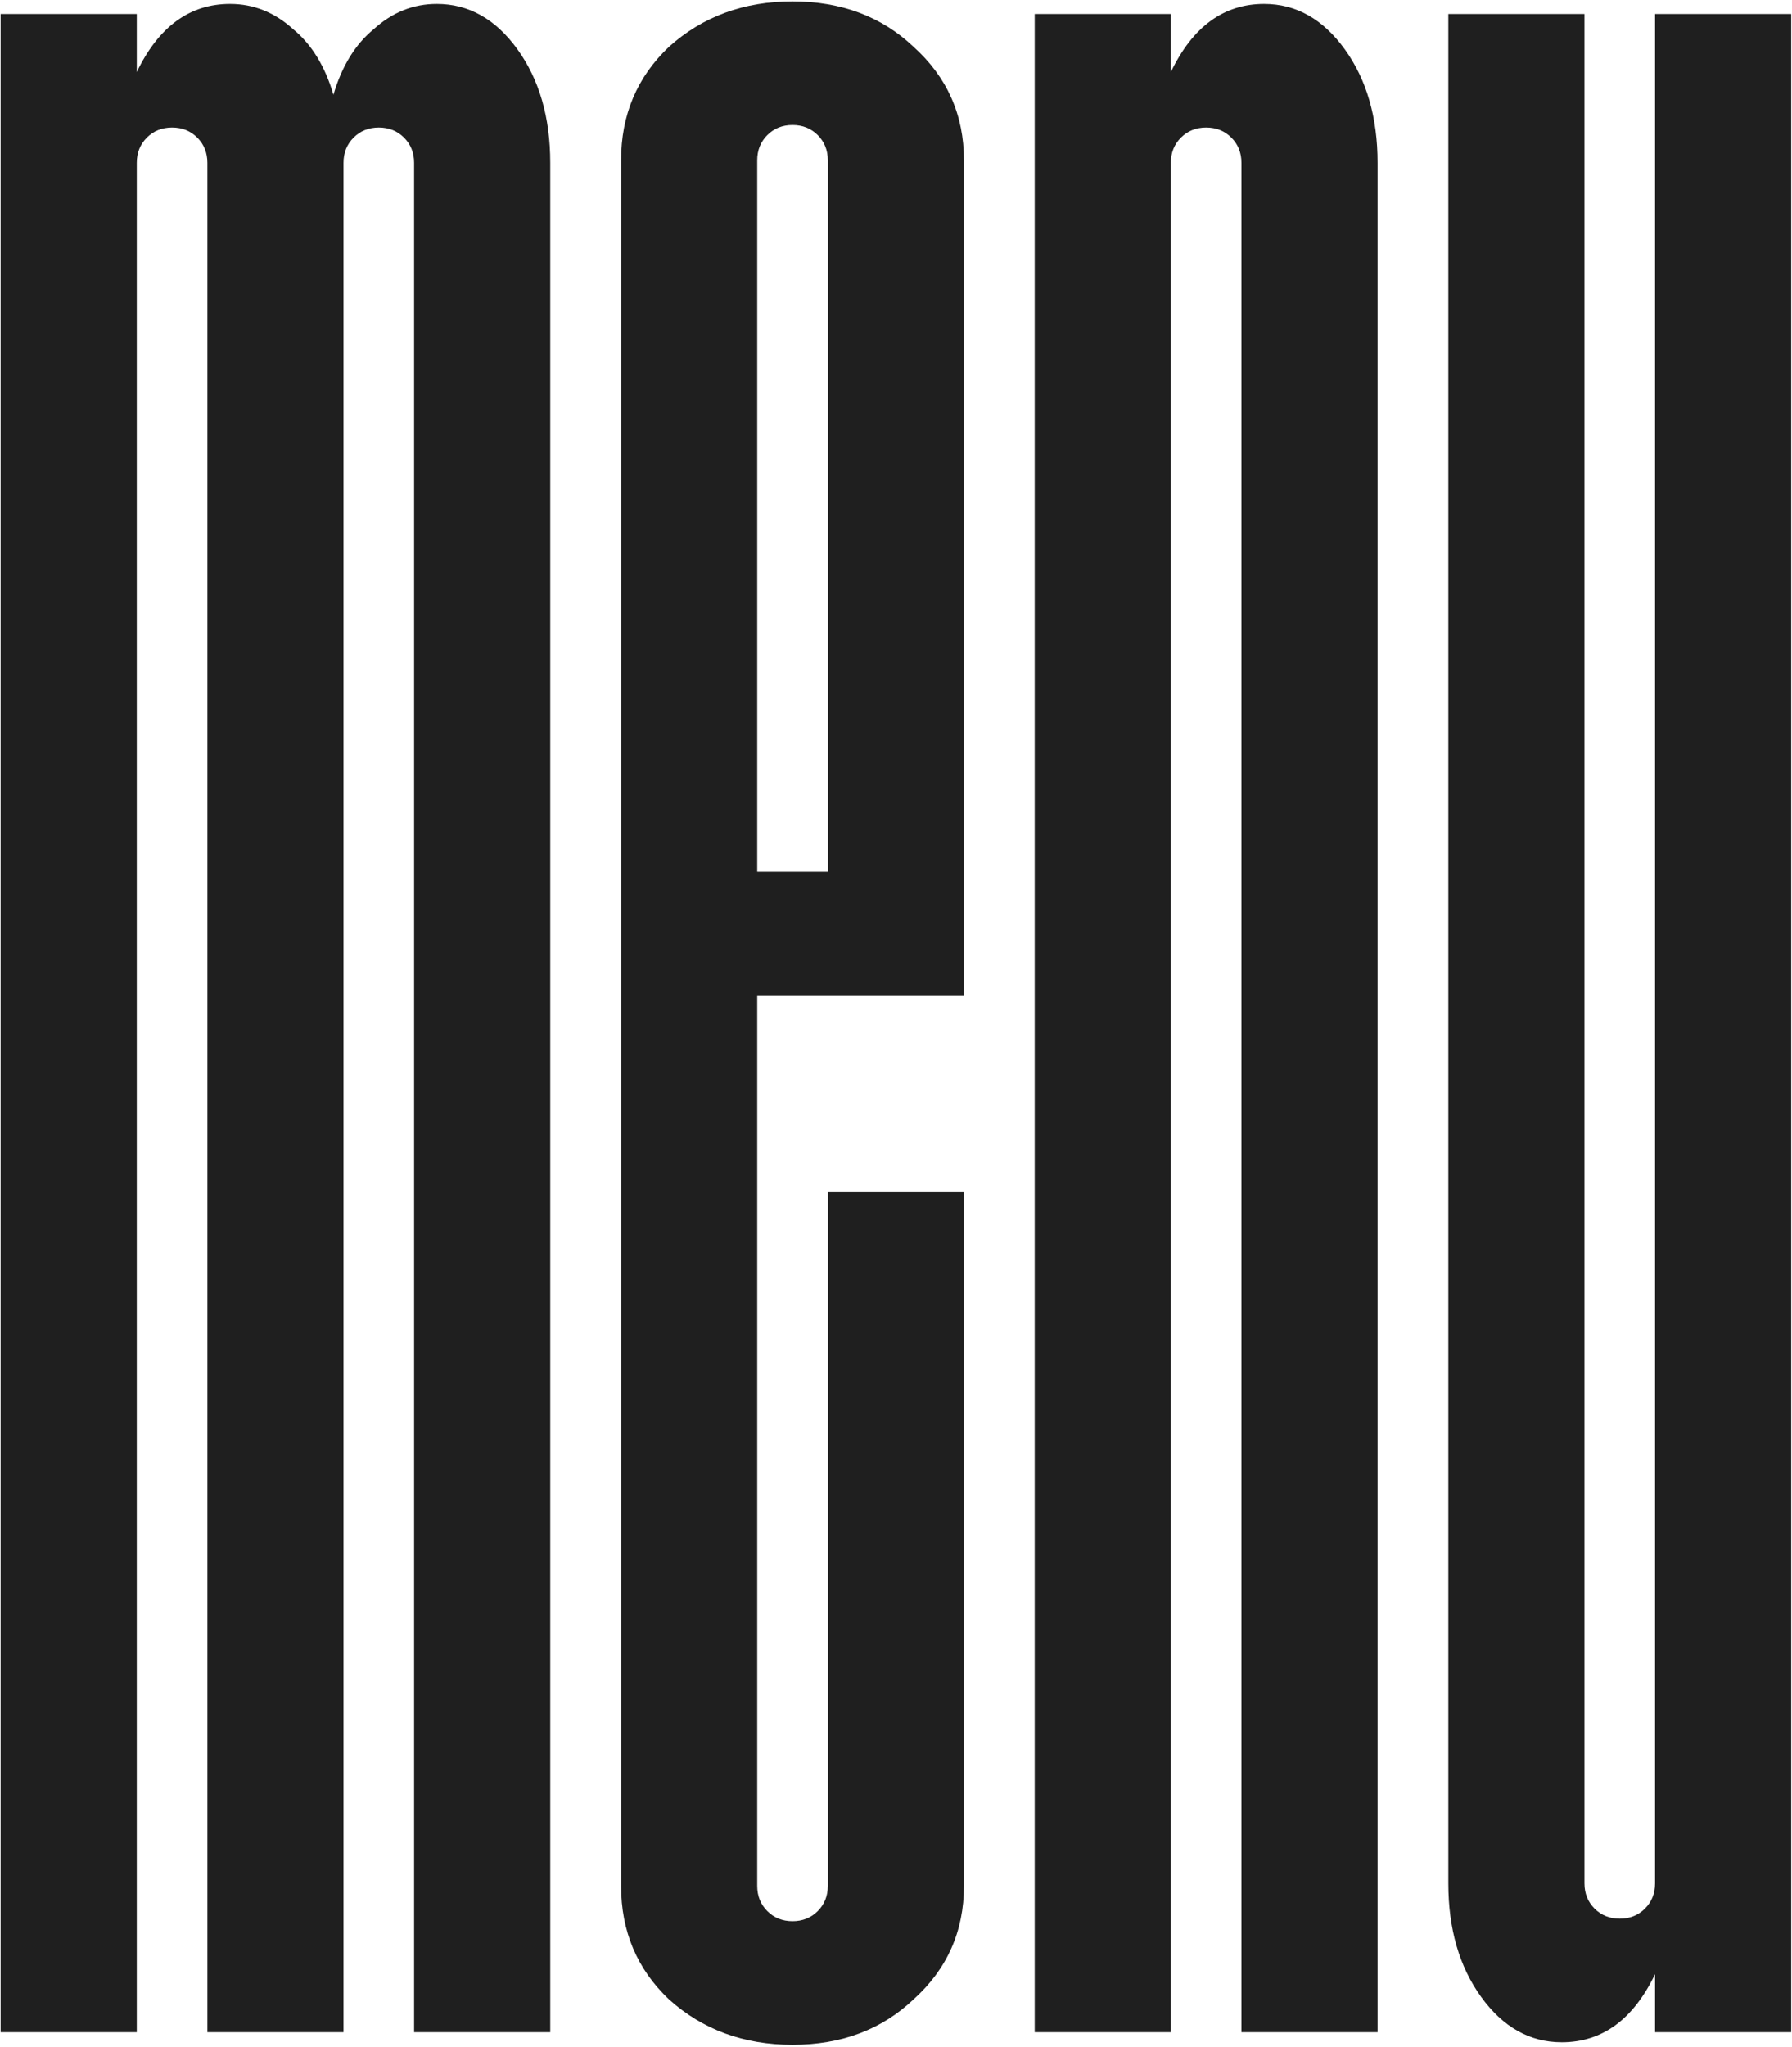
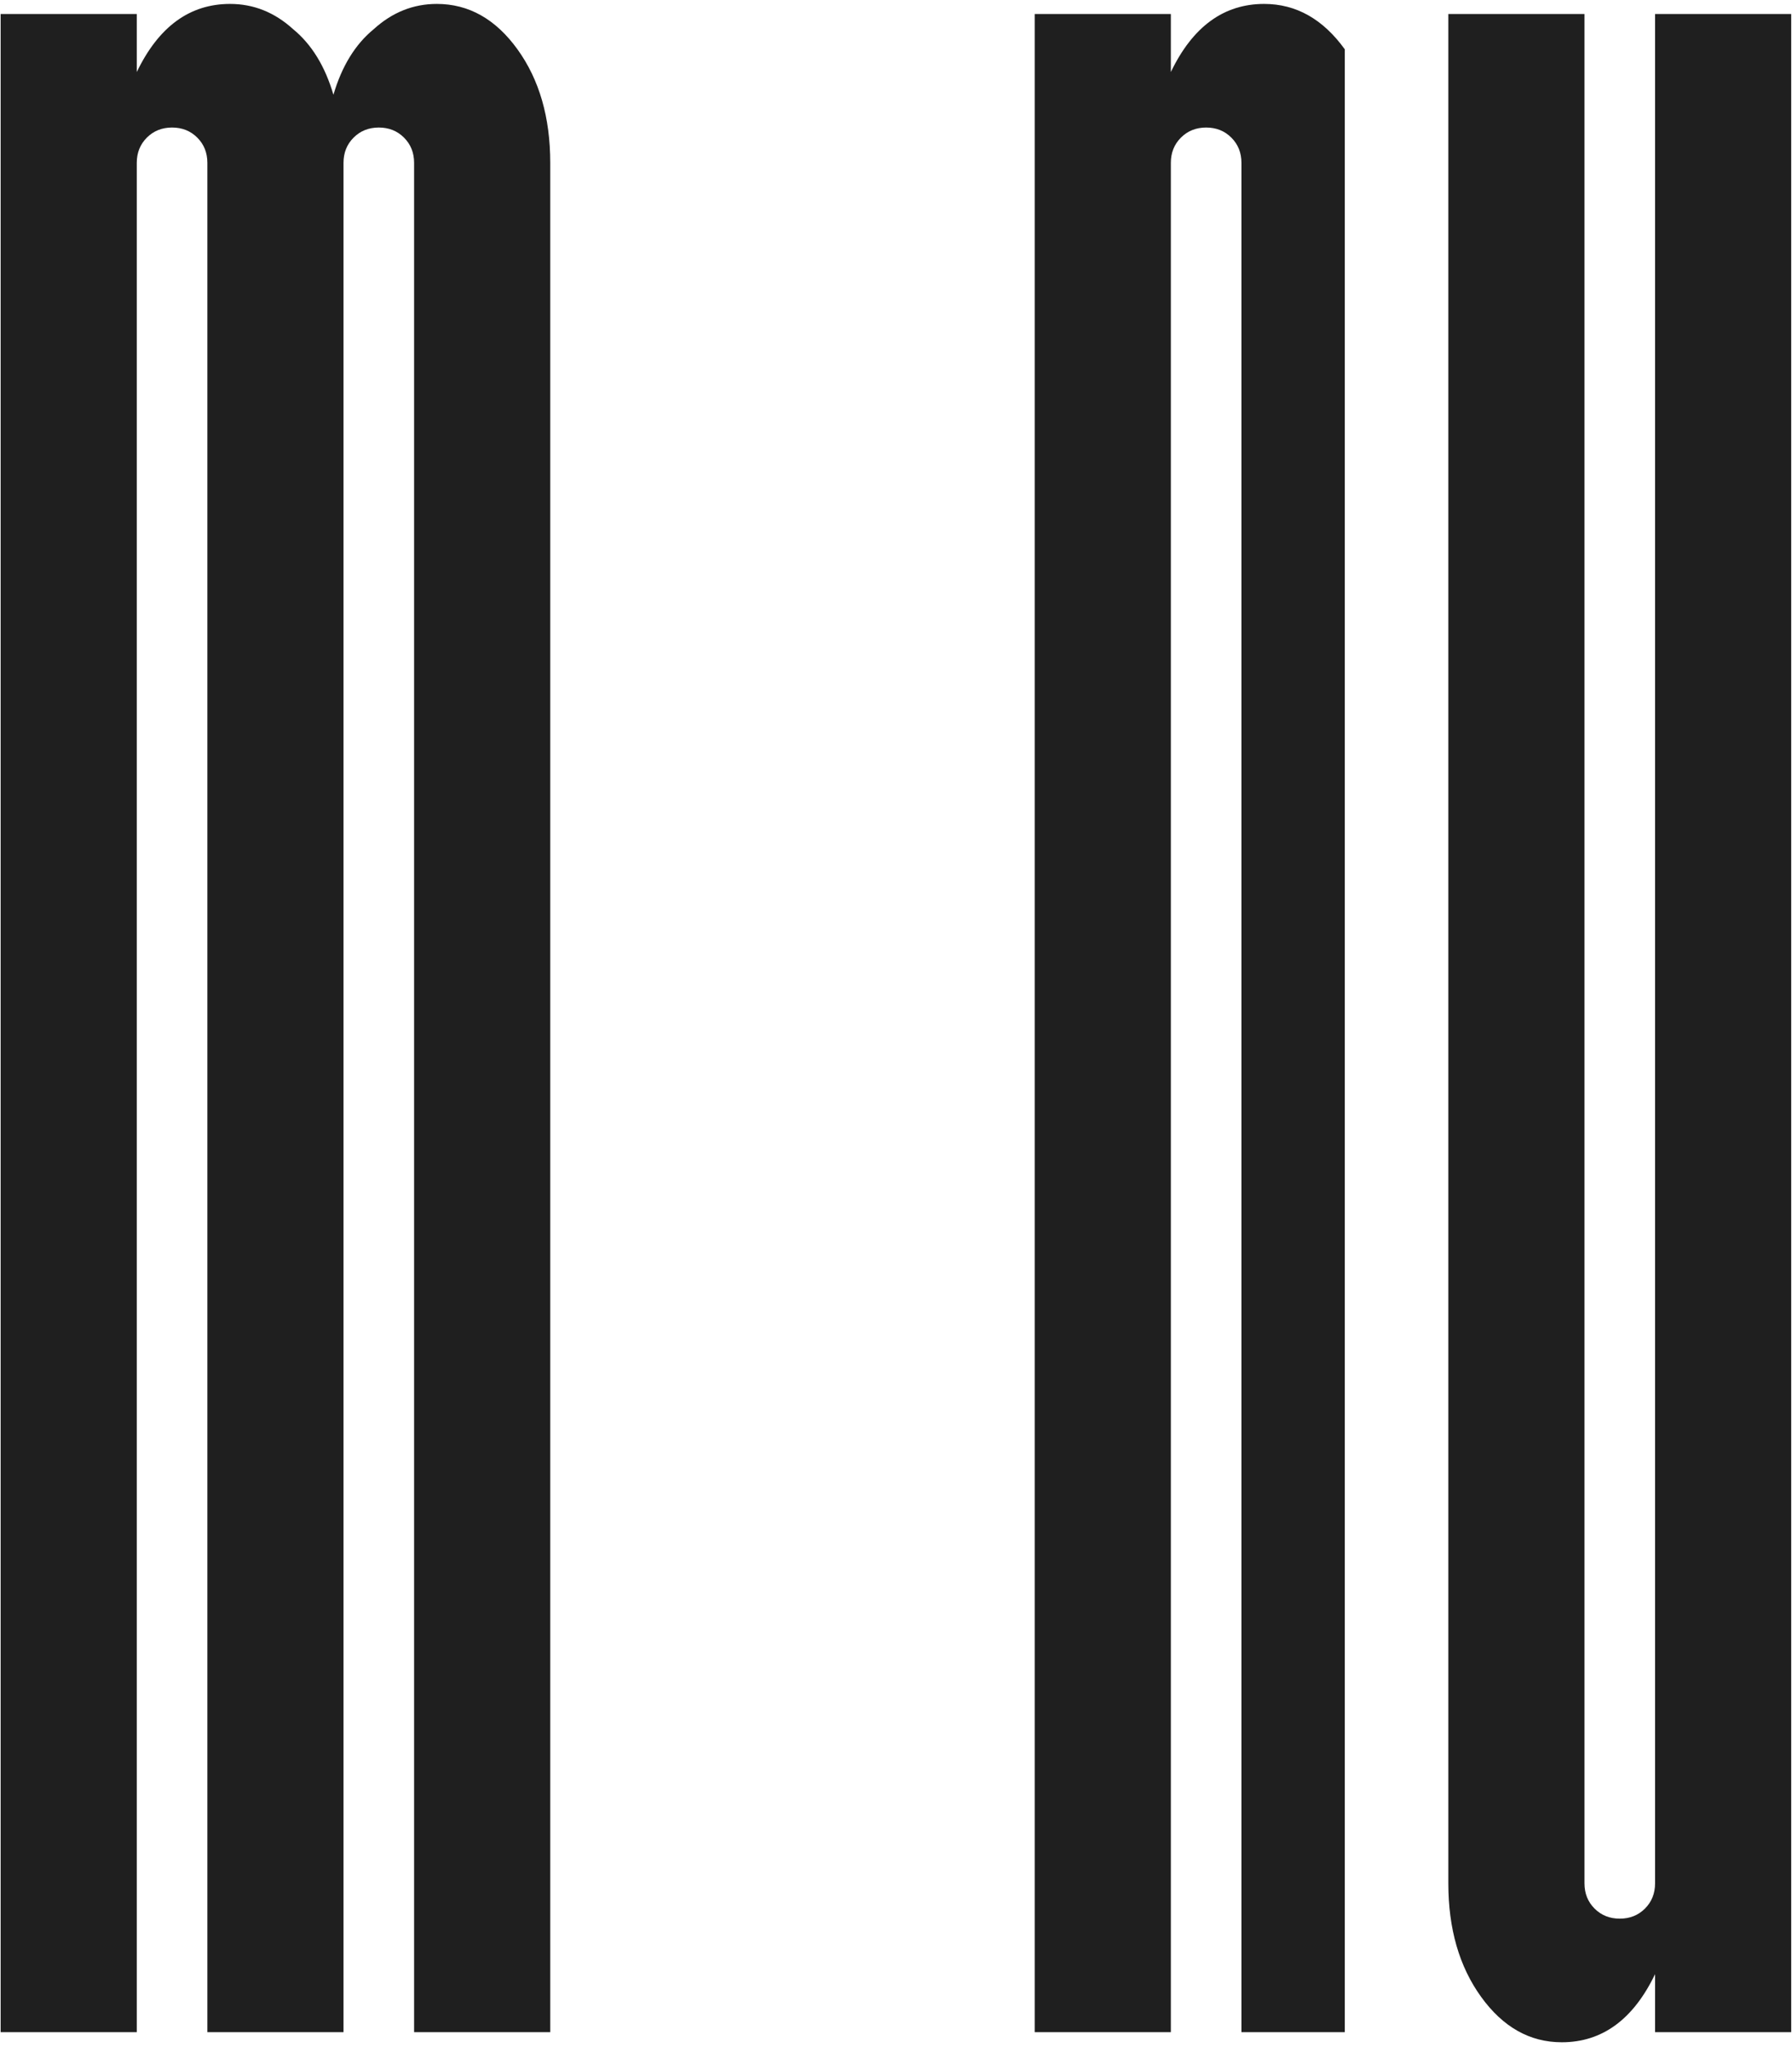
<svg xmlns="http://www.w3.org/2000/svg" width="615" height="702" viewBox="0 0 615 702" fill="none">
  <path d="M535.992 700.461C525.032 700.461 515.803 695.269 508.304 684.886C500.805 674.504 497.056 661.525 497.056 645.951V4.806H543.779V645.951C543.779 649.412 544.932 652.296 547.24 654.603C549.547 656.91 552.431 658.064 555.892 658.064C559.353 658.064 562.237 656.91 564.545 654.603C566.852 652.296 568.006 649.412 568.006 645.951V4.806H614.729V697H568.006V677.099C560.507 692.674 549.835 700.461 535.992 700.461Z" fill="#1F1F1F" />
-   <path d="M355.102 4.806H401.825V24.706C409.323 9.132 419.995 1.345 433.839 1.345C444.798 1.345 454.028 6.536 461.526 16.919C469.025 27.302 472.775 40.281 472.775 55.855V697H426.052V55.855C426.052 52.394 424.898 49.51 422.59 47.203C420.283 44.895 417.399 43.742 413.938 43.742C410.477 43.742 407.593 44.895 405.286 47.203C402.978 49.51 401.825 52.394 401.825 55.855V697H355.102V4.806Z" fill="#1F1F1F" />
-   <path d="M271.985 701.326C255.257 701.326 241.125 696.135 229.588 685.752C218.628 675.369 213.148 662.39 213.148 646.816V54.99C213.148 39.415 218.628 26.437 229.588 16.054C241.125 5.671 255.257 0.479 271.985 0.479C288.713 0.479 302.557 5.671 313.517 16.054C325.053 26.437 330.821 39.415 330.821 54.99V341.385H259.872V646.816C259.872 650.277 261.025 653.161 263.333 655.468C265.64 657.776 268.524 658.929 271.985 658.929C275.446 658.929 278.33 657.776 280.637 655.468C282.945 653.161 284.098 650.277 284.098 646.816V408.874H330.821V646.816C330.821 662.39 325.053 675.369 313.517 685.752C302.557 696.135 288.713 701.326 271.985 701.326ZM284.098 298.988V54.99C284.098 51.529 282.945 48.645 280.637 46.337C278.33 44.03 275.446 42.876 271.985 42.876C268.524 42.876 265.64 44.03 263.333 46.337C261.025 48.645 259.872 51.529 259.872 54.99V298.988H284.098Z" fill="#1F1F1F" />
+   <path d="M355.102 4.806H401.825V24.706C409.323 9.132 419.995 1.345 433.839 1.345C444.798 1.345 454.028 6.536 461.526 16.919V697H426.052V55.855C426.052 52.394 424.898 49.51 422.59 47.203C420.283 44.895 417.399 43.742 413.938 43.742C410.477 43.742 407.593 44.895 405.286 47.203C402.978 49.51 401.825 52.394 401.825 55.855V697H355.102V4.806Z" fill="#1F1F1F" />
  <path d="M0.217 4.806H46.94V24.706C54.439 9.132 65.11 1.345 78.954 1.345C87.029 1.345 94.24 4.229 100.585 9.997C106.93 15.189 111.545 22.687 114.429 32.493C117.313 22.687 121.928 15.189 128.273 9.997C134.618 4.229 141.828 1.345 149.904 1.345C160.864 1.345 170.093 6.536 177.592 16.919C185.09 27.302 188.84 40.281 188.84 55.855V697H142.117V55.855C142.117 52.394 140.963 49.51 138.656 47.203C136.348 44.895 133.464 43.742 130.003 43.742C126.542 43.742 123.658 44.895 121.351 47.203C119.043 49.51 117.89 52.394 117.89 55.855V697H71.167V55.855C71.167 52.394 70.013 49.51 67.706 47.203C65.398 44.895 62.514 43.742 59.053 43.742C55.592 43.742 52.708 44.895 50.401 47.203C48.094 49.51 46.94 52.394 46.94 55.855V697H0.217V4.806Z" fill="#1F1F1F" />
</svg>